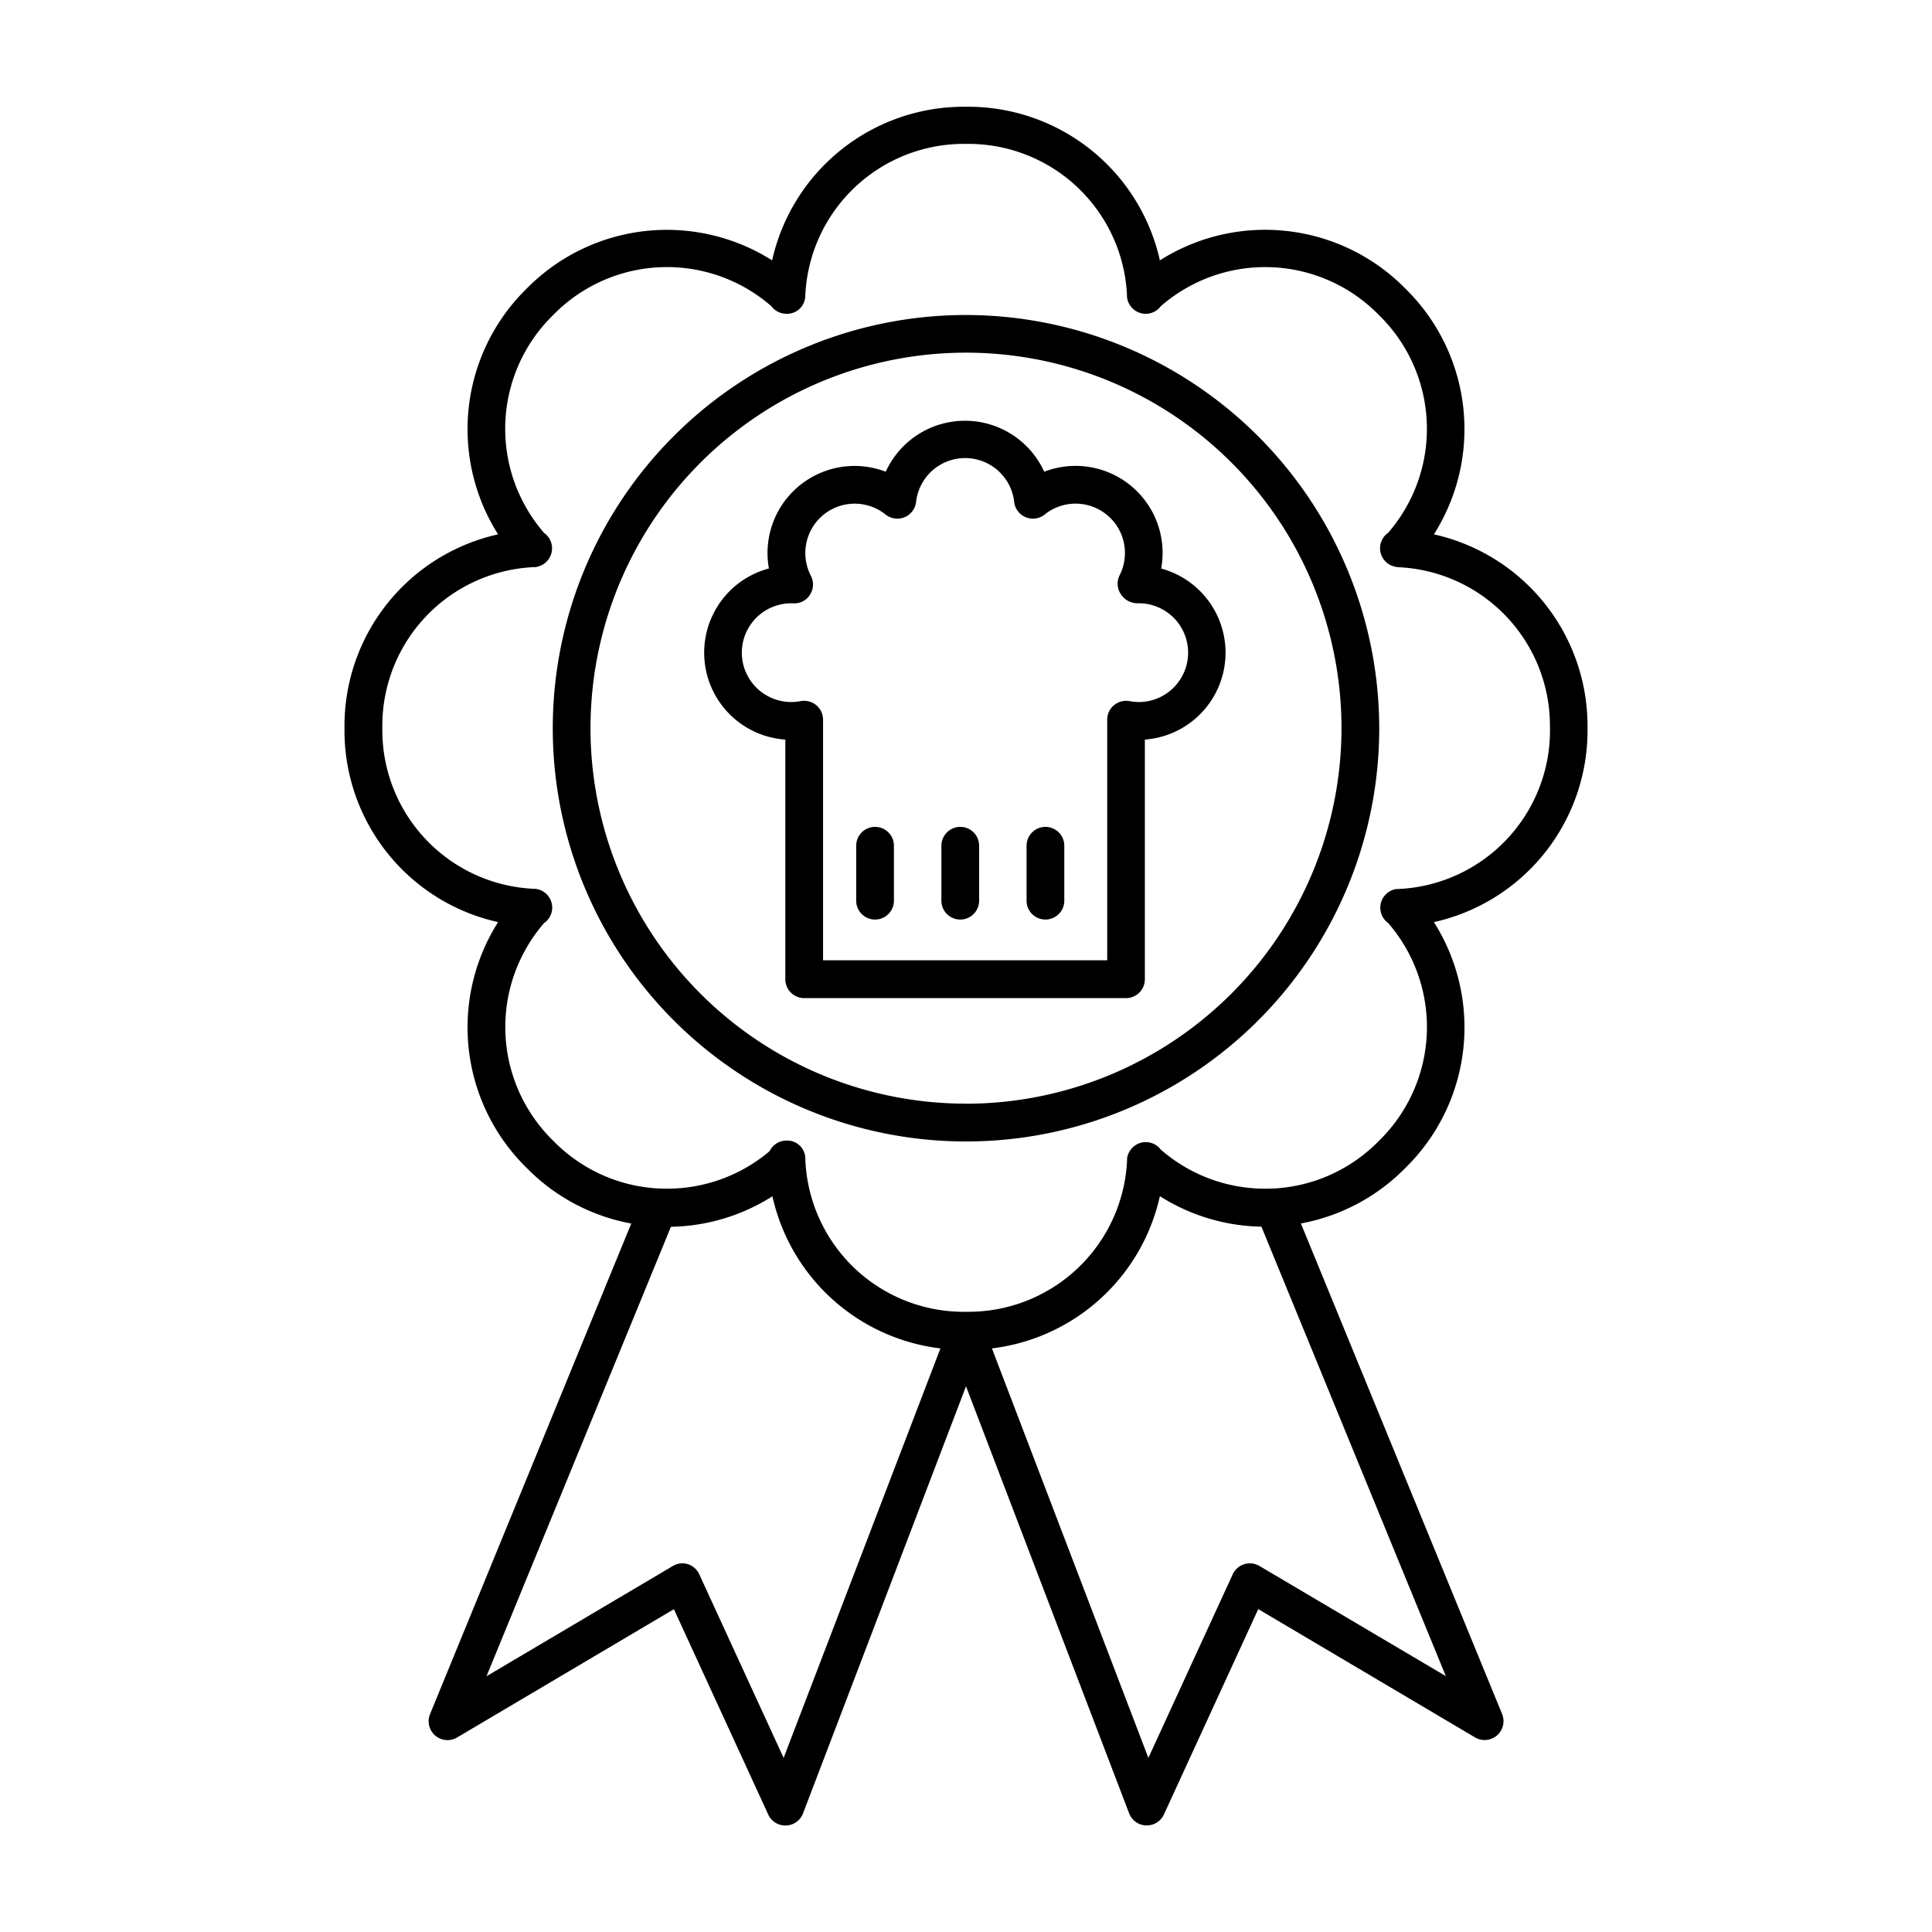
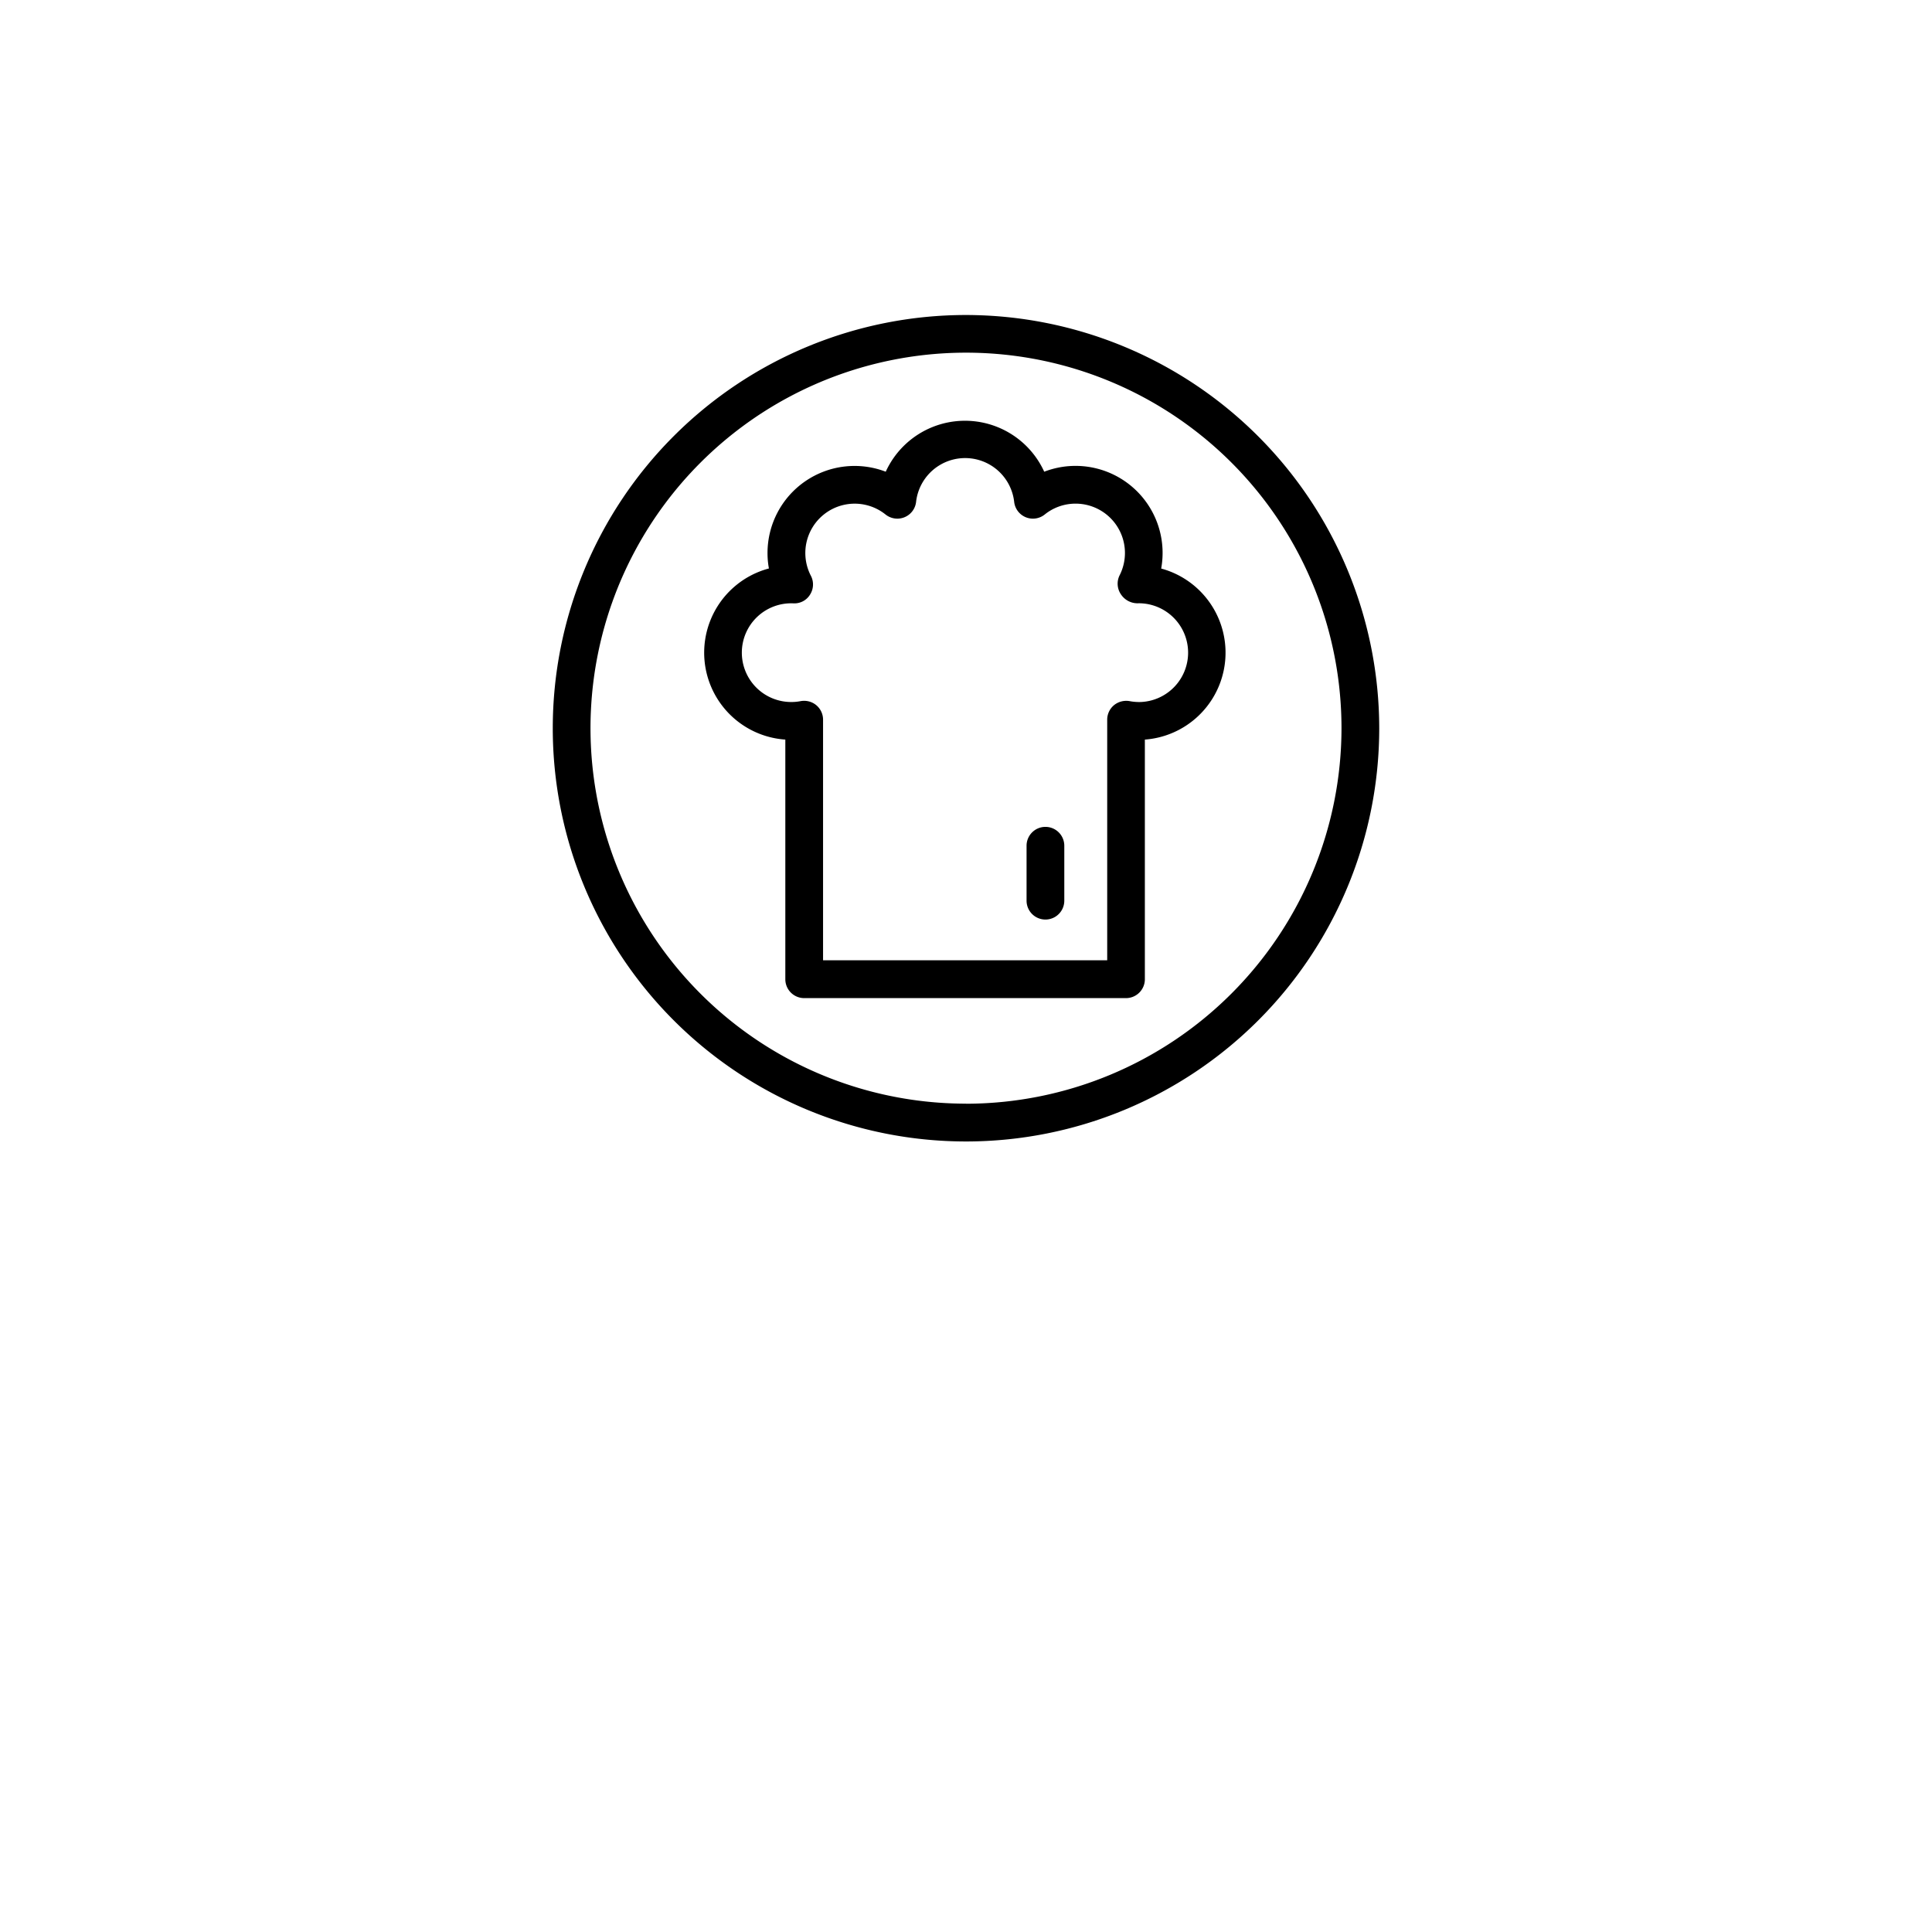
<svg xmlns="http://www.w3.org/2000/svg" data-name="Layer 1" viewBox="0 0 512 512" id="Layer_1">
  <path d="m256 83.48a109.51 109.51 0 1 0 109.51 109.52 109.64 109.64 0 0 0 -109.51-109.52zm0 209a99.51 99.51 0 1 1 99.51-99.48 99.62 99.62 0 0 1 -99.51 99.5z" />
-   <path d="m380 141.61a52.1 52.1 0 0 0 -7.21-64.78l-.67-.67a52.1 52.1 0 0 0 -64.74-7.16 52.06 52.06 0 0 0 -50.9-40.71h-1a52.06 52.06 0 0 0 -50.86 40.71 52.13 52.13 0 0 0 -64.78 7.21l-.67.67a52.09 52.09 0 0 0 -7.17 64.73 52 52 0 0 0 -40.71 50.9v1a52 52 0 0 0 40.71 50.86 52.1 52.1 0 0 0 7.21 64.78l.67.67a52 52 0 0 0 27.41 14.43l-53.32 130a5 5 0 0 0 7.17 6.2l57.45-34 25 54.42a5 5 0 0 0 4.55 2.91h.16a5 5 0 0 0 4.51-3.21l43.19-113.19 43.23 113.17a5 5 0 0 0 4.51 3.21h.17a5 5 0 0 0 4.54-2.91l25-54.42 57.45 34a5 5 0 0 0 7.17-6.2l-53.32-130a52 52 0 0 0 27.41-14.43l.67-.67a52.1 52.1 0 0 0 7.17-64.76 52 52 0 0 0 40.71-50.9v-1a52 52 0 0 0 -40.71-50.86zm-172.33 324.25-22.35-48.64a5 5 0 0 0 -3-2.69 4.9 4.9 0 0 0 -4 .47l-49.39 29.22 48.87-119.11a51.82 51.82 0 0 0 26.9-8.08 51.94 51.94 0 0 0 44.52 40.31zm126.1-50.86a5 5 0 0 0 -7.09 2.22l-22.35 48.64-41.46-108.52a52 52 0 0 0 44.51-40.34 51.92 51.92 0 0 0 26.91 8.08l48.87 119.11zm77-221.53a42.08 42.08 0 0 1 -40.28 42.13h-.14-.3a5 5 0 0 0 -2.18 9 42.11 42.11 0 0 1 -2.09 57.39l-.67.67a42.07 42.07 0 0 1 -27.35 12.3c-.12 0-.24 0-.36 0a42 42 0 0 1 -29.78-10.31 5 5 0 0 0 -8.93 2.32v.21a1.52 1.52 0 0 0 0 .21 42.08 42.08 0 0 1 -42.13 40.25h-1a42 42 0 0 1 -42.14-40.56 4.81 4.81 0 0 0 -5.19-4.81 5 5 0 0 0 -4.28 2.8 42 42 0 0 1 -29.41 9.88h-.21a42 42 0 0 1 -27.38-12.29l-.67-.67a42.1 42.1 0 0 1 -2.12-57.34 5 5 0 0 0 -2.29-9.1c-.09 0-.17 0-.25 0a42.07 42.07 0 0 1 -40.3-42.13v-1a42.08 42.08 0 0 1 40.26-42.13h.21c.13 0 .27 0 .4-.06a5 5 0 0 0 2-9 42.1 42.1 0 0 1 2.07-57.41l.67-.67a42.11 42.11 0 0 1 57.49-2 5 5 0 0 0 3.77 2 4.85 4.85 0 0 0 5.22-4.77 42.08 42.08 0 0 1 42.13-40.25h1a42.08 42.08 0 0 1 42.13 40.25 2.42 2.42 0 0 0 0 .25s0 .08 0 .12a5 5 0 0 0 4.94 4.41h.22a5 5 0 0 0 3.78-2 42.1 42.1 0 0 1 57.49 2l.67.67a42.1 42.1 0 0 1 2.12 57.35 5 5 0 0 0 2.12 9.06c.14 0 .28.06.42.07a42.06 42.06 0 0 1 40.32 42.13z" />
  <path d="m307.73 150.65a23.07 23.07 0 0 0 -31-25.64 23.08 23.08 0 0 0 -42 0 23.07 23.07 0 0 0 -31.33 21.56 22.27 22.27 0 0 0 .37 4.08 23.09 23.09 0 0 0 4.35 45.35v63.51a5 5 0 0 0 5 5h85.28a5 5 0 0 0 5-5v-63.51a23.1 23.1 0 0 0 4.33-45.33zm-6 35.39a12.68 12.68 0 0 1 -2.4-.24 5.14 5.14 0 0 0 -4.11 1.08 5 5 0 0 0 -1.8 3.84v63.77h-75.3v-63.77a5 5 0 0 0 -1.8-3.84 5.07 5.07 0 0 0 -4.11-1.08 12.71 12.71 0 0 1 -2.41.24 13.08 13.08 0 1 1 .37-26.15h.06a4.85 4.85 0 0 0 4.44-2.31 5 5 0 0 0 .22-5 13.08 13.08 0 0 1 19.79-16.23 5 5 0 0 0 8.09-3.32 13.08 13.08 0 0 1 26 0 5 5 0 0 0 8.09 3.32 13 13 0 0 1 8.17-2.88 13.08 13.08 0 0 1 11.62 19.11 5 5 0 0 0 .46 5 5.26 5.26 0 0 0 4.66 2.29 13.09 13.09 0 0 1 0 26.18z" />
-   <path d="m231.9 219.13a5 5 0 0 0 -5 5v14.56a5 5 0 0 0 10 0v-14.56a5 5 0 0 0 -5-5z" />
-   <path d="m254.48 219.13a5 5 0 0 0 -5 5v14.56a5 5 0 0 0 10 0v-14.56a5 5 0 0 0 -5-5z" />
  <path d="m277.05 219.13a5 5 0 0 0 -5 5v14.56a5 5 0 0 0 10 0v-14.56a5 5 0 0 0 -5-5z" />
</svg>